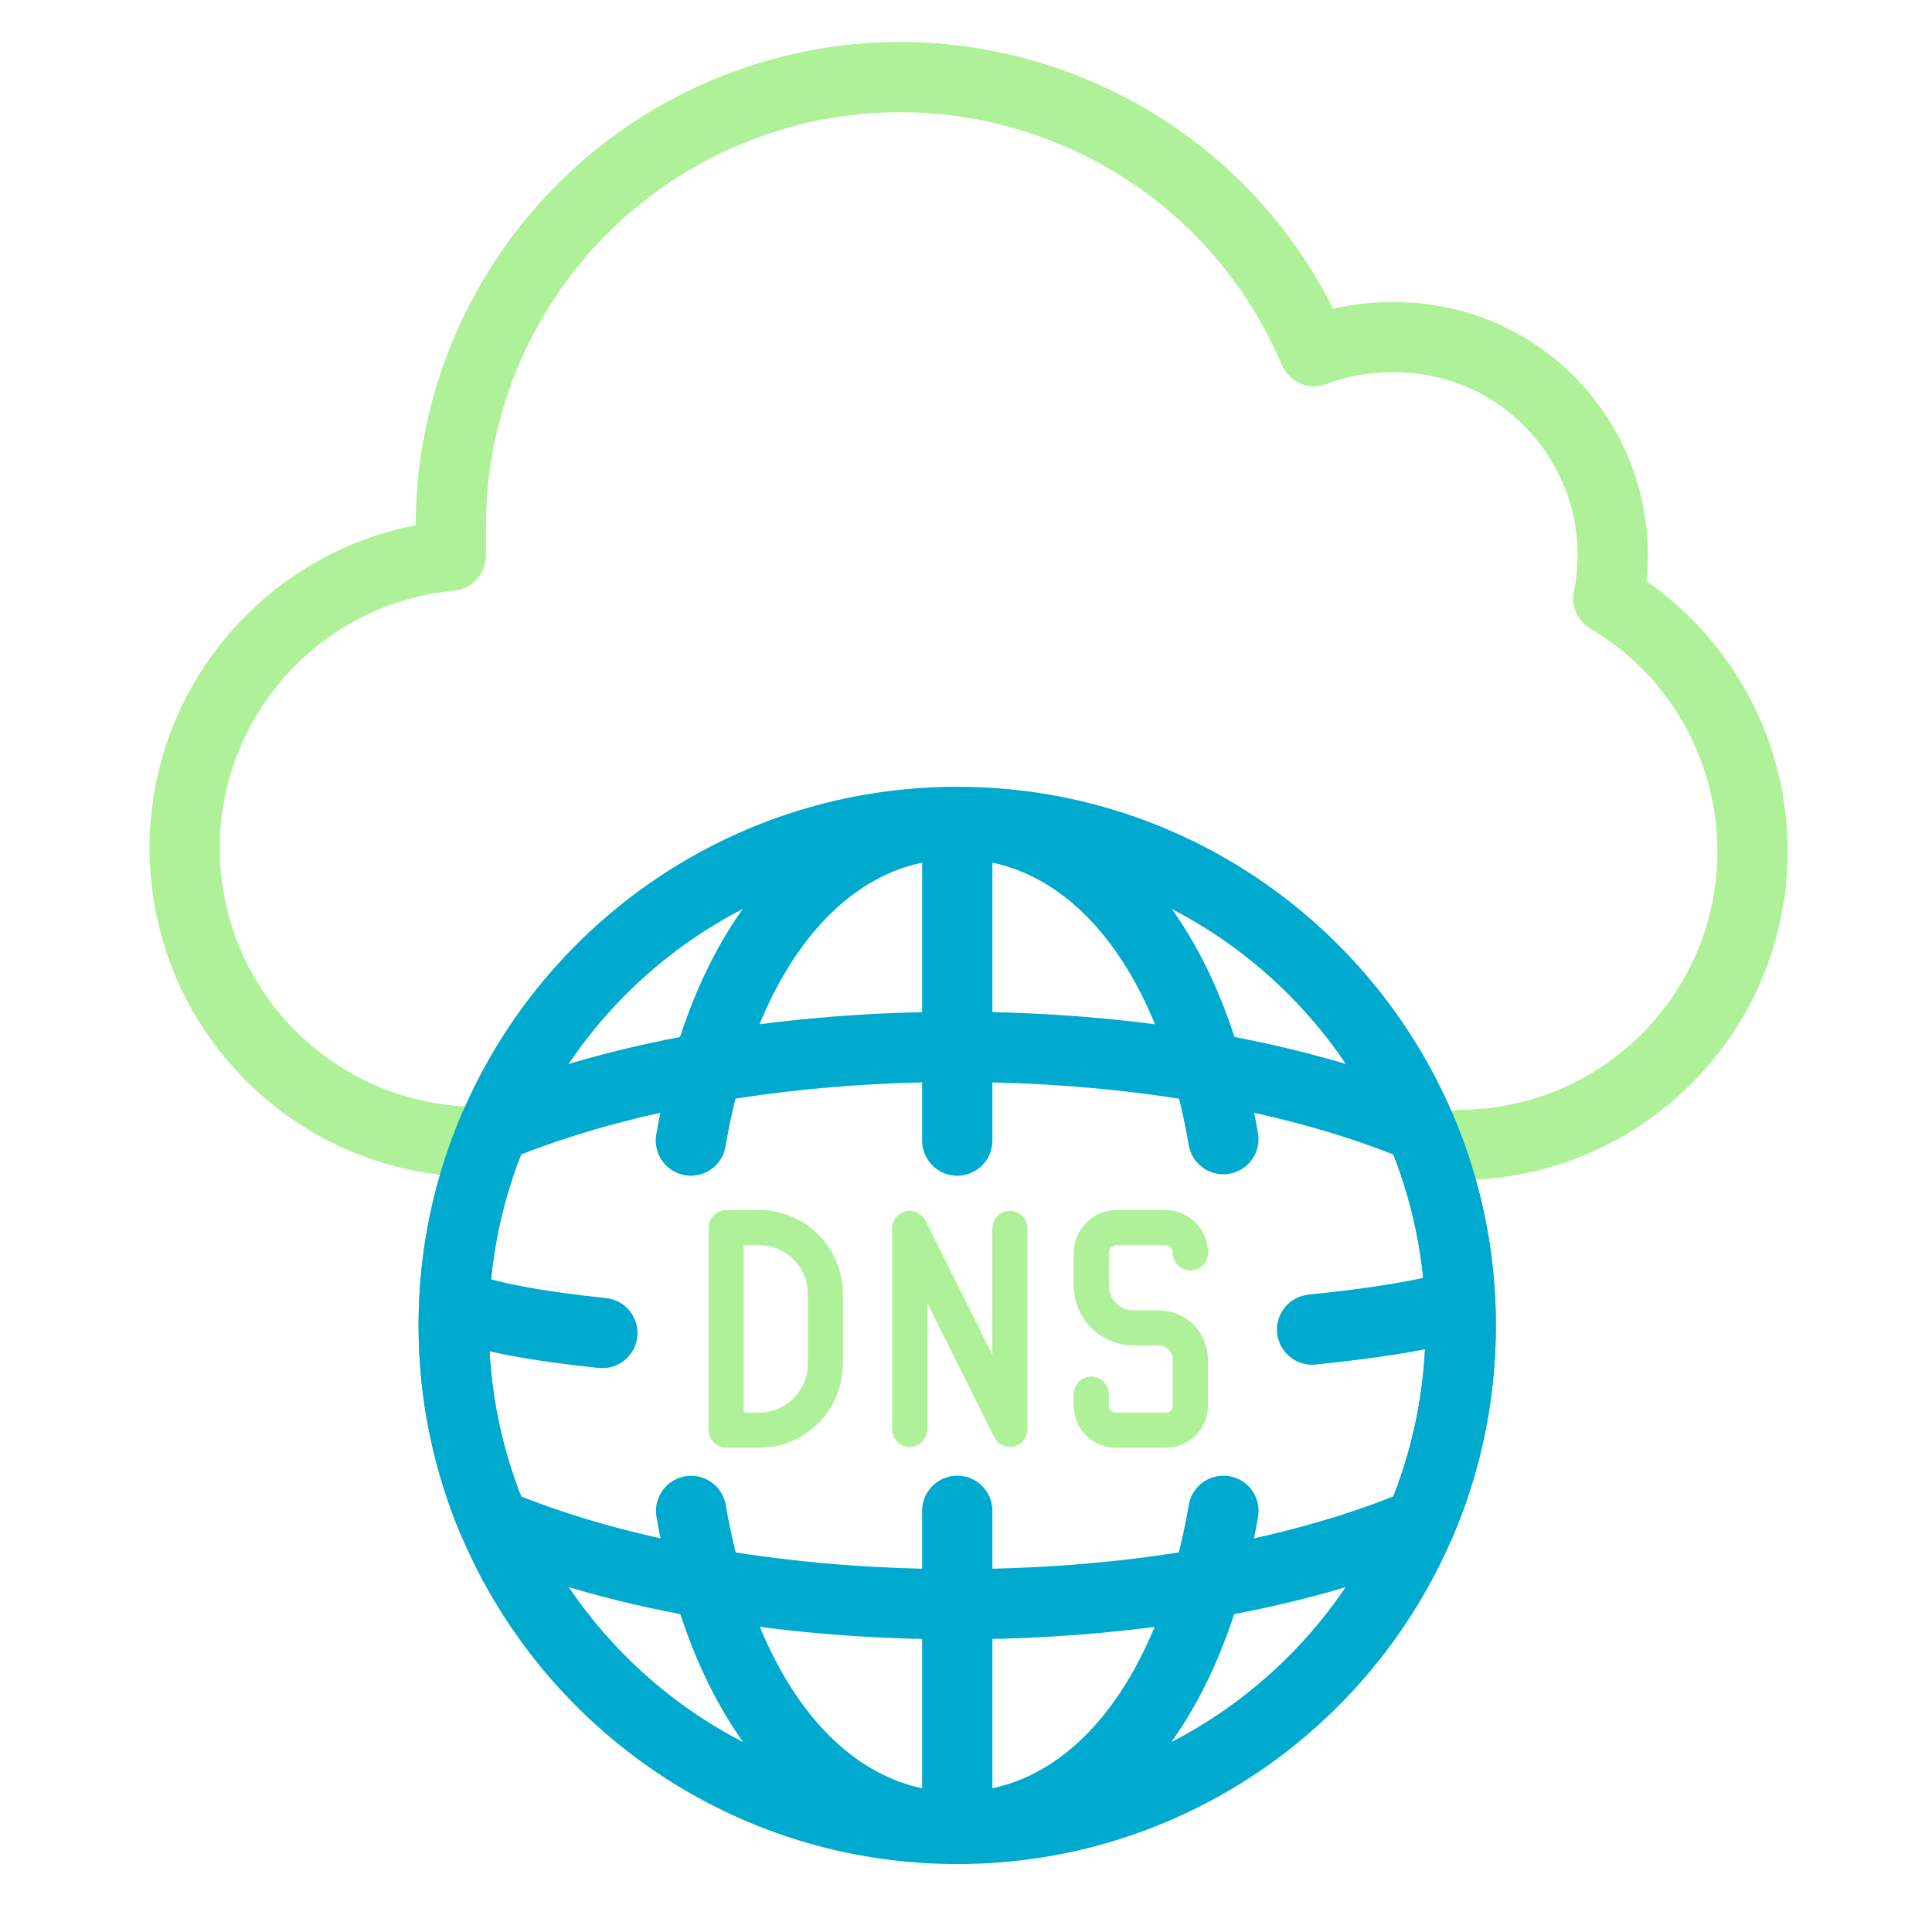
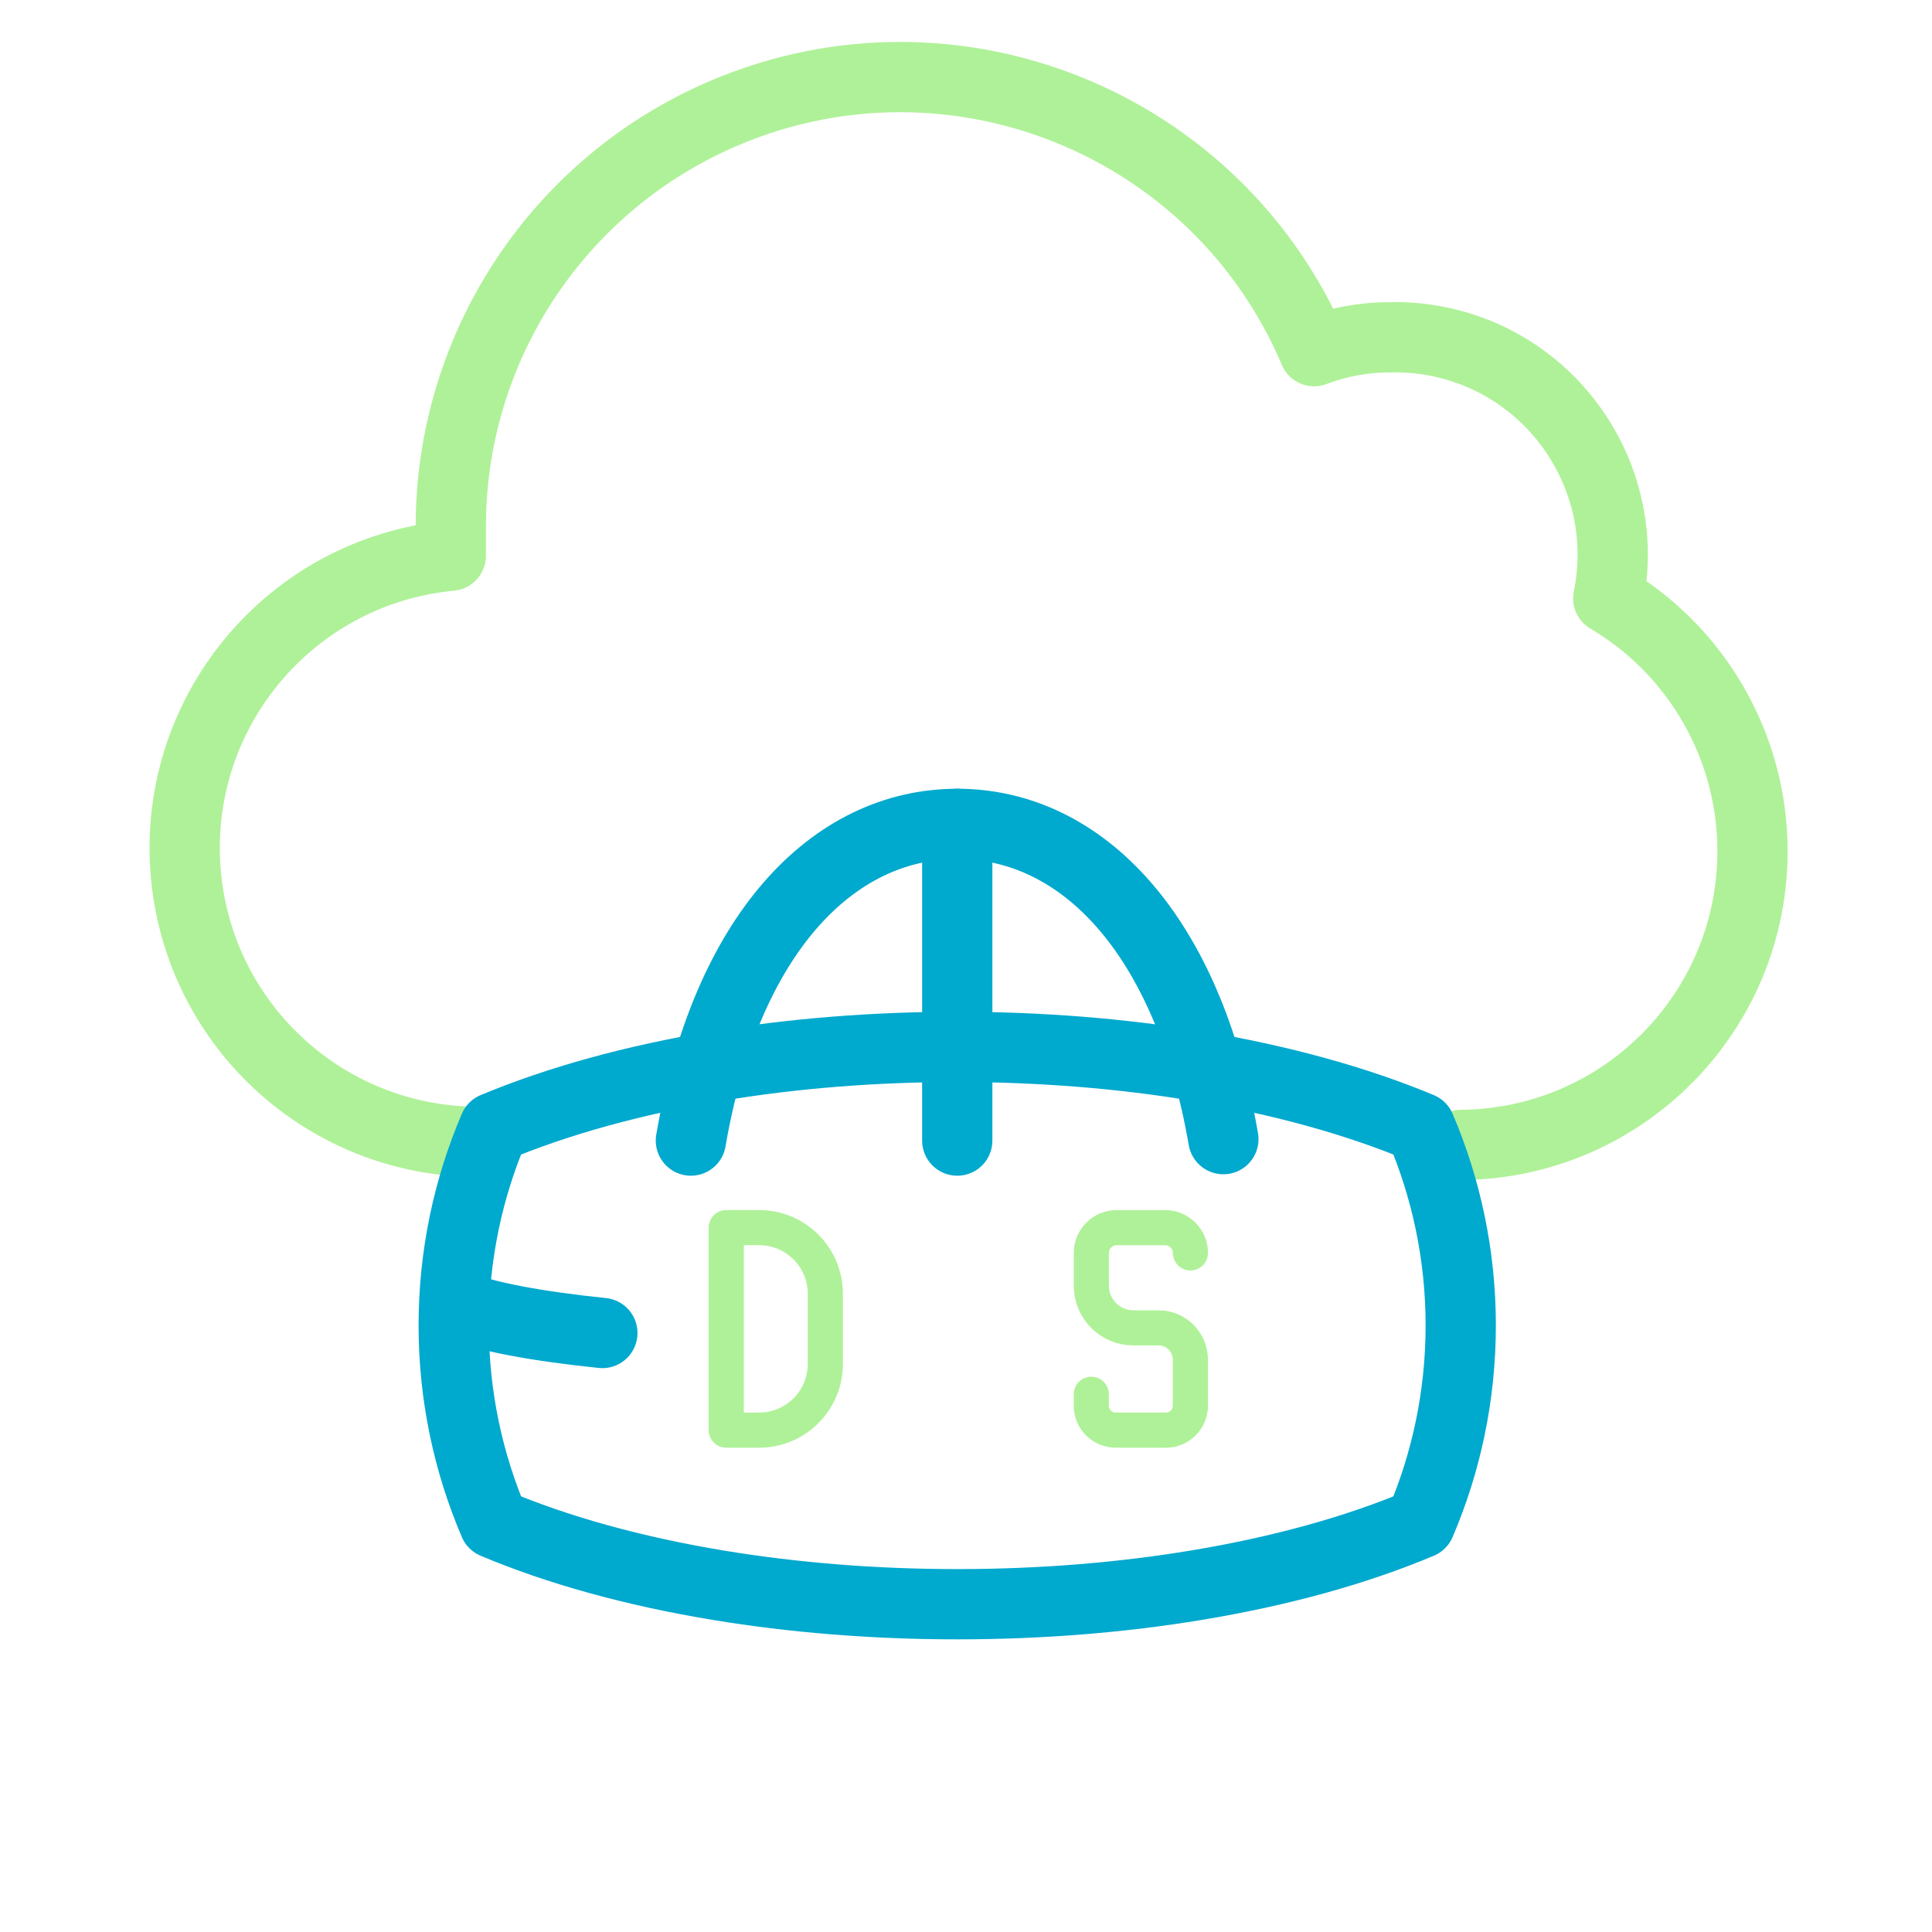
<svg xmlns="http://www.w3.org/2000/svg" id="Dark_Background" data-name="Dark Background" viewBox="0 0 55 55">
  <defs>
    <style>
      .cls-1 {
        stroke: #00a9ce;
      }

      .cls-1, .cls-2 {
        stroke-width: 2px;
      }

      .cls-1, .cls-2, .cls-3 {
        fill: none;
        stroke-linecap: round;
        stroke-linejoin: round;
      }

      .cls-2, .cls-3 {
        stroke: #aff198;
      }
    </style>
  </defs>
  <path class="cls-2" d="M41.597,32.593c4.618-.038,8.331-3.812,8.293-8.43-.024-2.932-1.582-5.636-4.106-7.129.685-3.352-1.477-6.624-4.828-7.309-.449-.092-.907-.133-1.365-.124-.745-.003-1.484.132-2.18.396C34.651,3.491,27.139.454,20.633,3.213c-4.715,2-7.784,6.618-7.8,11.74v.867c-4.598.435-7.972,4.514-7.538,9.111.407,4.306,4.03,7.591,8.355,7.575" />
  <g>
-     <path class="cls-1" d="M41.584,37.732c0,2.005-.414,3.911-1.152,5.634-2.187,5.112-7.266,8.7-13.182,8.7s-10.995-3.588-13.182-8.7c-.737-1.723-1.152-3.629-1.152-5.634s.414-3.911,1.152-5.634c2.187-5.112,7.266-8.7,13.182-8.7s10.995,3.588,13.182,8.7c.737,1.723,1.152,3.629,1.152,5.634Z" />
-     <path class="cls-1" d="M34.828,43.01c-1.004,5.814-4.016,9.003-7.577,9.003s-6.572-3.187-7.576-9" />
    <path class="cls-1" d="M19.668,32.47c.997-5.834,4.015-9.016,7.583-9.016,3.56,0,6.572,3.162,7.576,8.975" />
    <path class="cls-1" d="M41.584,37.732c0,2.005-.414,3.911-1.152,5.634-1.806.762-3.977,1.367-6.396,1.765-2.105.348-4.391.538-6.786.538s-4.681-.191-6.786-.538c-2.419-.398-4.59-1.003-6.396-1.765-.737-1.723-1.152-3.629-1.152-5.634s.414-3.911,1.152-5.634c1.806-.754,3.977-1.359,6.388-1.757,2.104-.348,4.4-.538,6.794-.538s4.69.191,6.794.538c2.411.398,4.582,1.003,6.388,1.757.737,1.723,1.152,3.629,1.152,5.634Z" />
-     <line class="cls-1" x1="27.251" y1="43.01" x2="27.251" y2="52.012" />
    <line class="cls-1" x1="27.251" y1="23.453" x2="27.251" y2="32.47" />
    <path class="cls-1" d="M17.148,37.948c-1.852-.192-3.327-.459-4.176-.809" />
-     <path class="cls-1" d="M41.531,37.139c-.84.282-2.317.522-4.178.711" />
  </g>
  <path class="cls-3" d="M20.674,40.713v-5.765h.938c1.04,0,1.883.843,1.883,1.883v1.999c0,1.04-.843,1.883-1.883,1.883h-.938Z" />
-   <polyline class="cls-3" points="25.897 40.691 25.897 34.97 28.75 40.691 28.75 34.97" />
  <g>
    <path class="cls-3" d="M31.067,39.692v.325c0,.384.311.696.696.696h1.429c.384,0,.696-.311.696-.696h0" />
    <path class="cls-3" d="M33.888,40.017v-1.308c0-.502-.407-.908-.908-.908h-.715c-.661,0-1.197-.536-1.197-1.197v-.936c0-.397.322-.719.719-.719h1.383c.397,0,.719.322.719.719h0" />
  </g>
</svg>